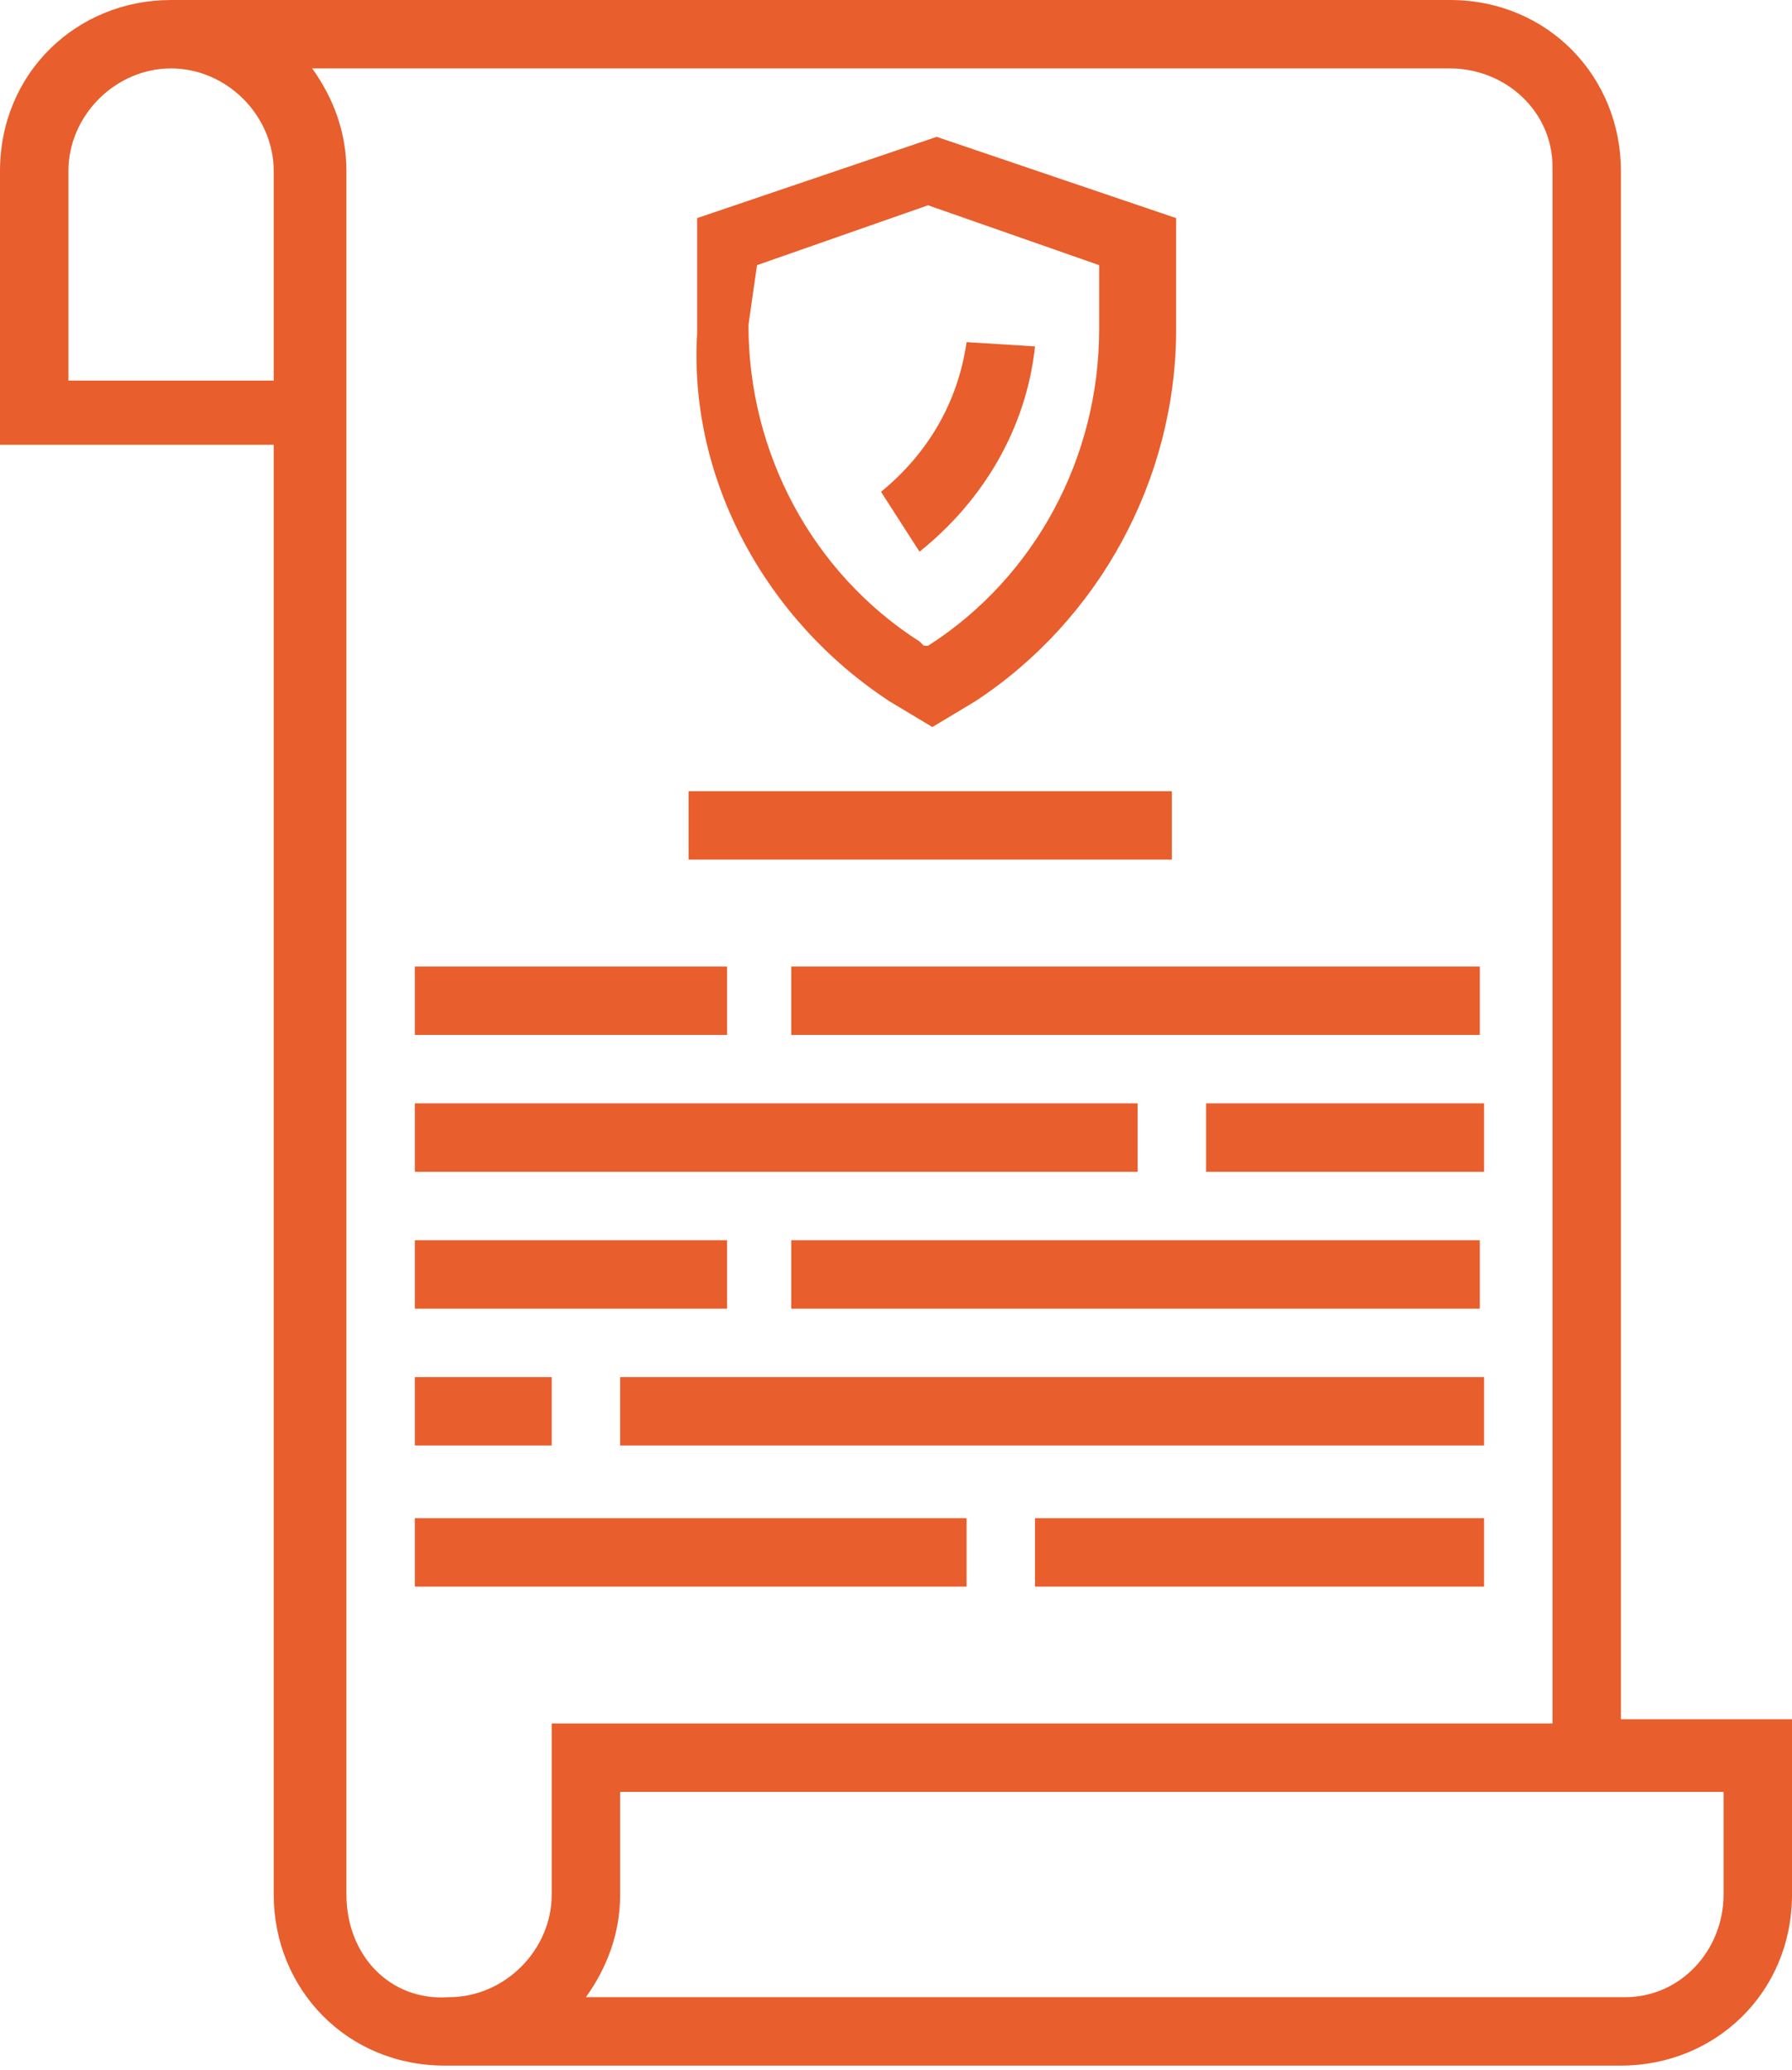
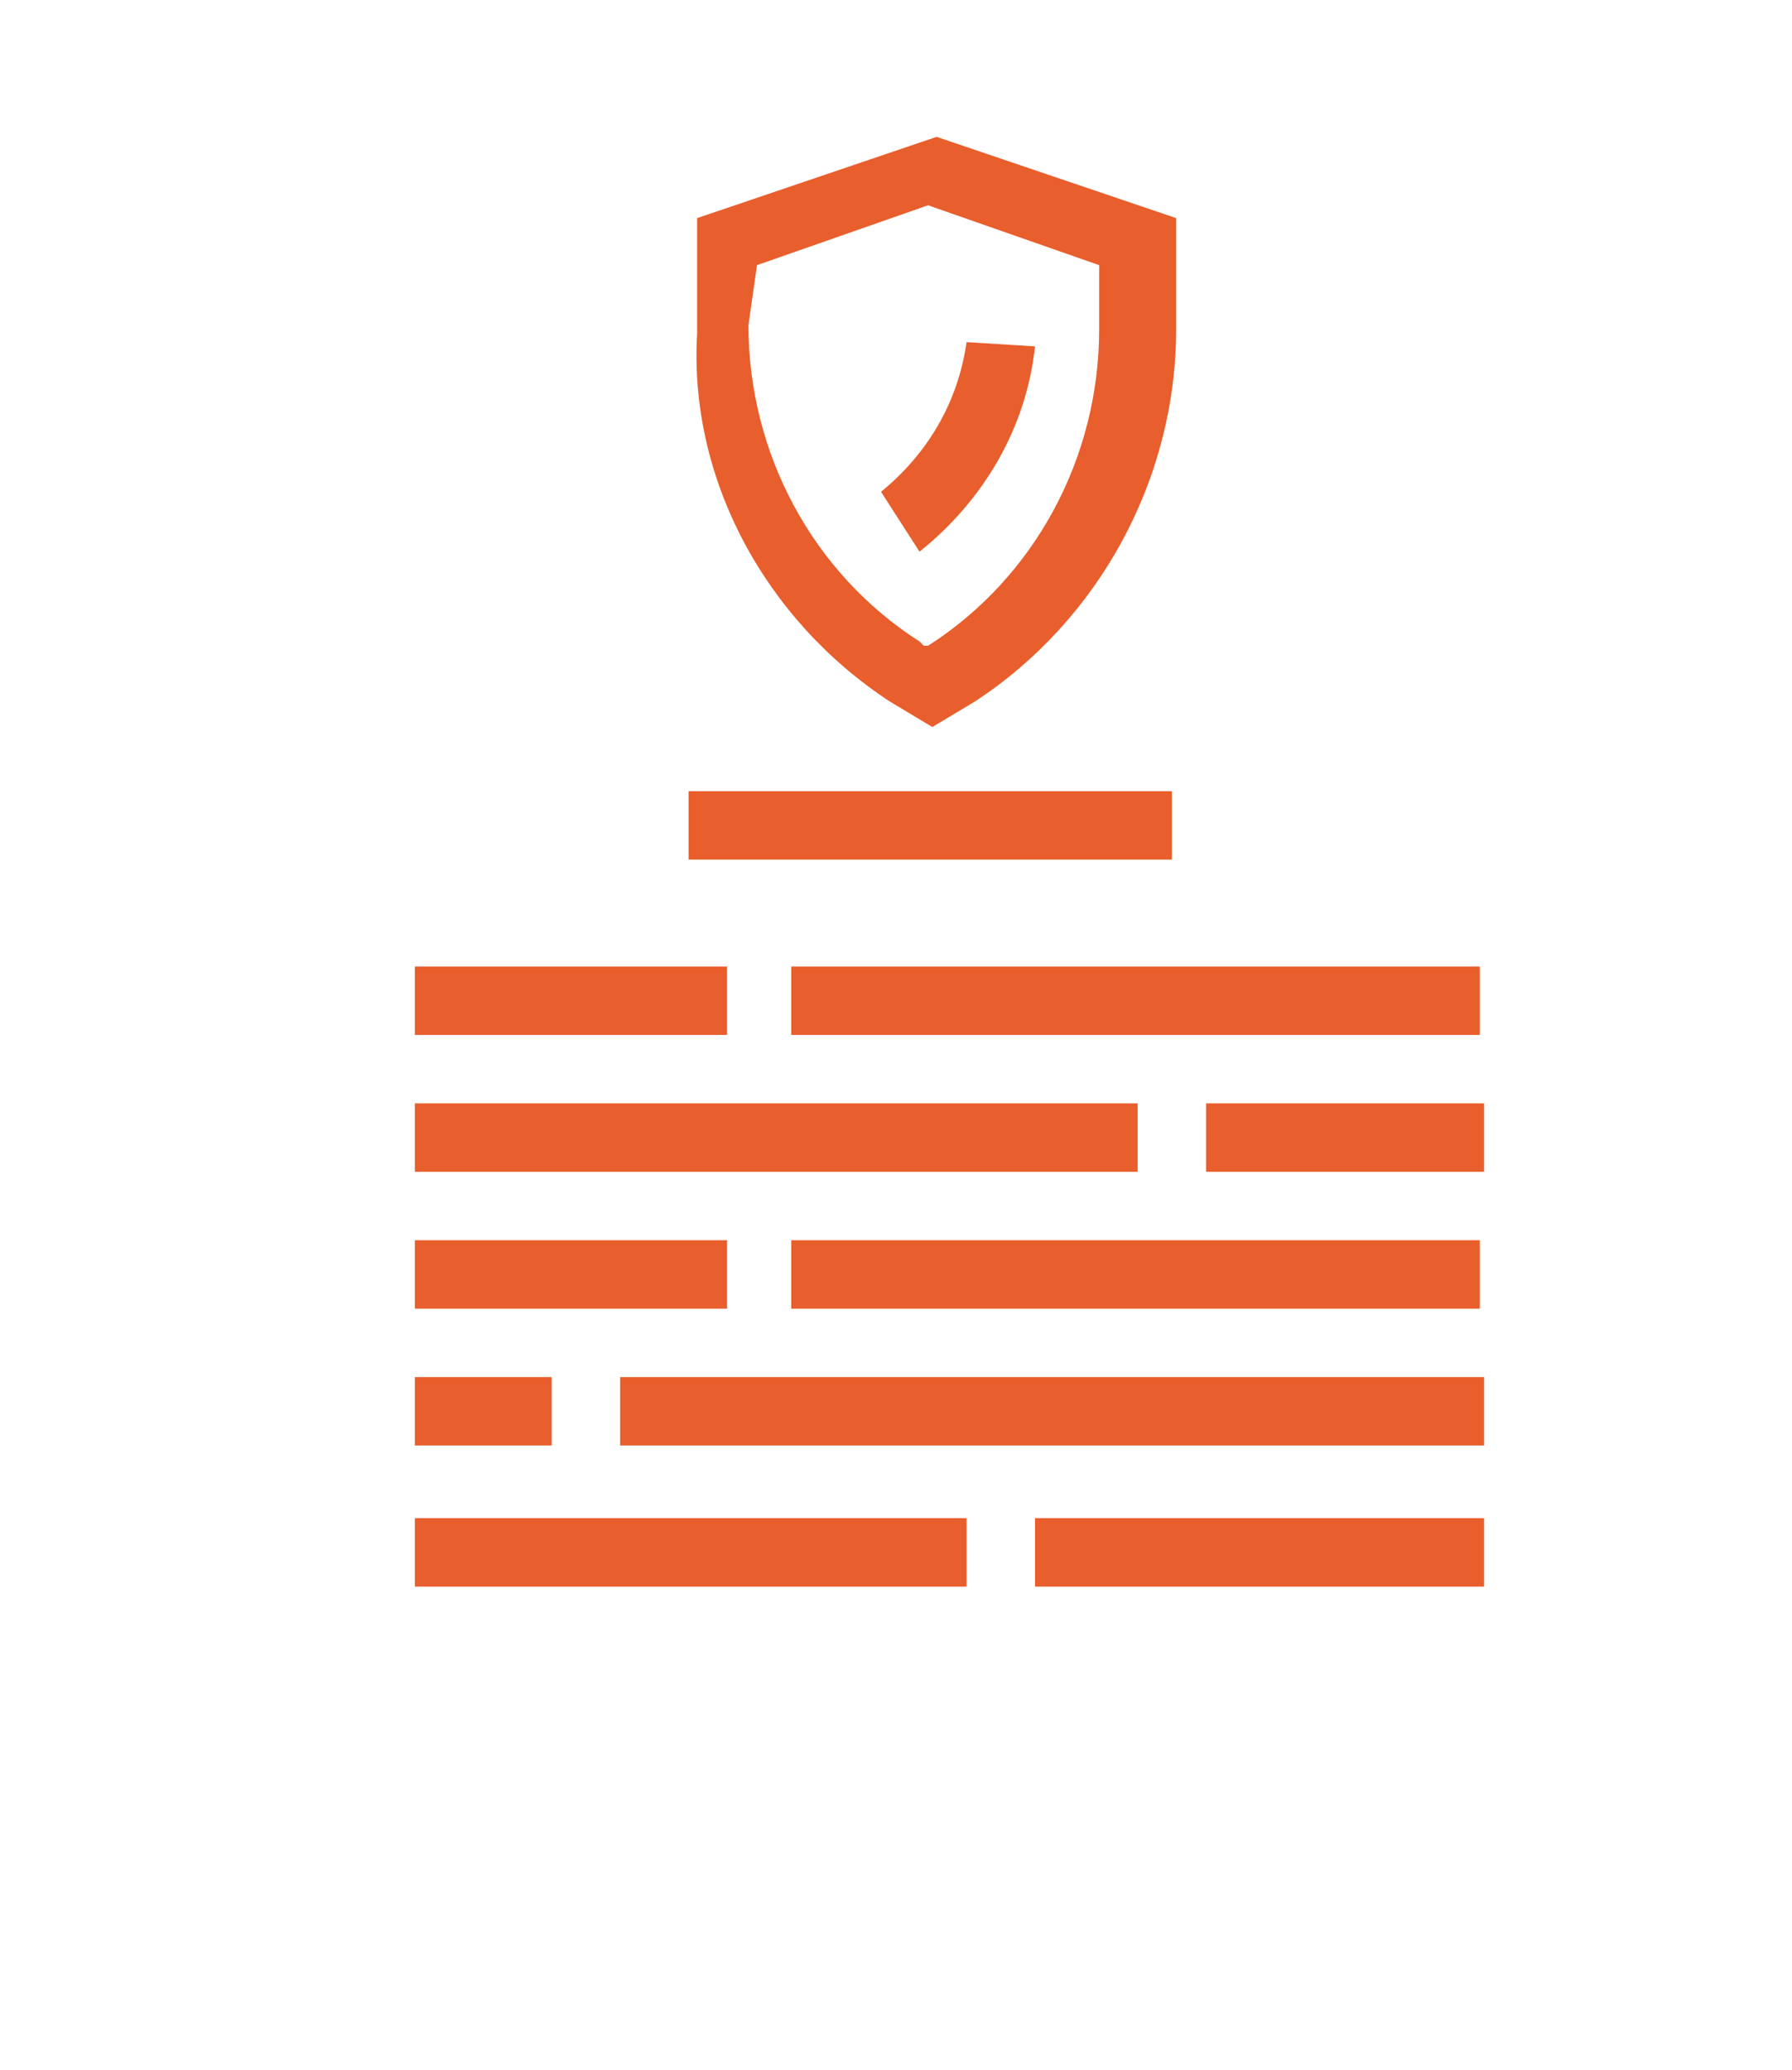
<svg xmlns="http://www.w3.org/2000/svg" version="1.1" id="Layer_1" x="0px" y="0px" viewBox="0 0 41.9 48.4" style="enable-background:new 0 0 41.9 48.4;" xml:space="preserve">
  <style type="text/css">
	.st0{fill:#E85E2C;}
</style>
-   <path id="Path_202" class="st0" d="M37.9,4c0-2.2-1.7-4-4-4c0,0-0.1,0-0.1,0H4C1.8,0,0,1.7,0,4C0,4,0,4,0,4v6.4h6.4v33.9  c0,2.2,1.7,4,4,4c0,0,0.1,0,0.1,0h27.4c2.2,0,4-1.7,4-4c0,0,0-0.1,0-0.1v-4h-4V4z M6.4,8.9H1.6V4c0-1.3,1.1-2.4,2.4-2.4  c1.3,0,2.4,1.1,2.4,2.4L6.4,8.9z M8.1,44.3V4c0-0.9-0.3-1.7-0.8-2.4h26.6c1.3,0,2.4,1,2.4,2.3c0,0,0,0.1,0,0.1v36.3H12.9v4  c0,1.3-1.1,2.4-2.4,2.4C9.1,46.8,8.1,45.7,8.1,44.3L8.1,44.3z M40.3,41.9v2.4c0,1.3-1,2.4-2.3,2.4c0,0-0.1,0-0.1,0H13.7  c0.5-0.7,0.8-1.5,0.8-2.4v-2.4H40.3z" />
  <path id="Path_203" class="st0" d="M28.2,25.8h6.5v1.6h-6.5V25.8z" />
  <path id="Path_204" class="st0" d="M9.7,25.8h16.9v1.6H9.7L9.7,25.8z" />
  <path id="Path_205" class="st0" d="M18.5,29h16.1v1.6H18.5V29z" />
  <path id="Path_206" class="st0" d="M9.7,29h7.3v1.6H9.7V29z" />
  <path id="Path_207" class="st0" d="M24.2,35.5h10.5v1.6H24.2V35.5z" />
  <path id="Path_208" class="st0" d="M9.7,35.5h12.9v1.6H9.7V35.5z" />
  <path id="Path_209" class="st0" d="M20.8,16.4l1,0.6l1-0.6c2.9-1.9,4.7-5.2,4.7-8.7V5.1l-5.6-1.9l-5.6,1.9v2.7  C16.1,11.2,17.9,14.5,20.8,16.4z M17.7,6.2l4-1.4l4,1.4v1.5c0,3-1.5,5.8-4,7.4h-0.1l-0.1-0.1c-2.5-1.6-4-4.4-4-7.4L17.7,6.2z" />
  <path id="Path_210" class="st0" d="M24.2,8.1L22.6,8c-0.2,1.4-0.9,2.6-2,3.5l0.9,1.4C23,11.7,24,10,24.2,8.1z" />
  <path id="Path_211" class="st0" d="M14.5,32.2h20.2v1.6H14.5V32.2z" />
  <path id="Path_212" class="st0" d="M9.7,32.2h3.2v1.6H9.7V32.2z" />
  <path id="Path_213" class="st0" d="M18.5,22.6h16.1v1.6H18.5V22.6z" />
  <path id="Path_214" class="st0" d="M9.7,22.6h7.3v1.6H9.7V22.6z" />
  <path id="Path_215" class="st0" d="M16.1,18.5h11.3v1.6H16.1V18.5z" />
</svg>